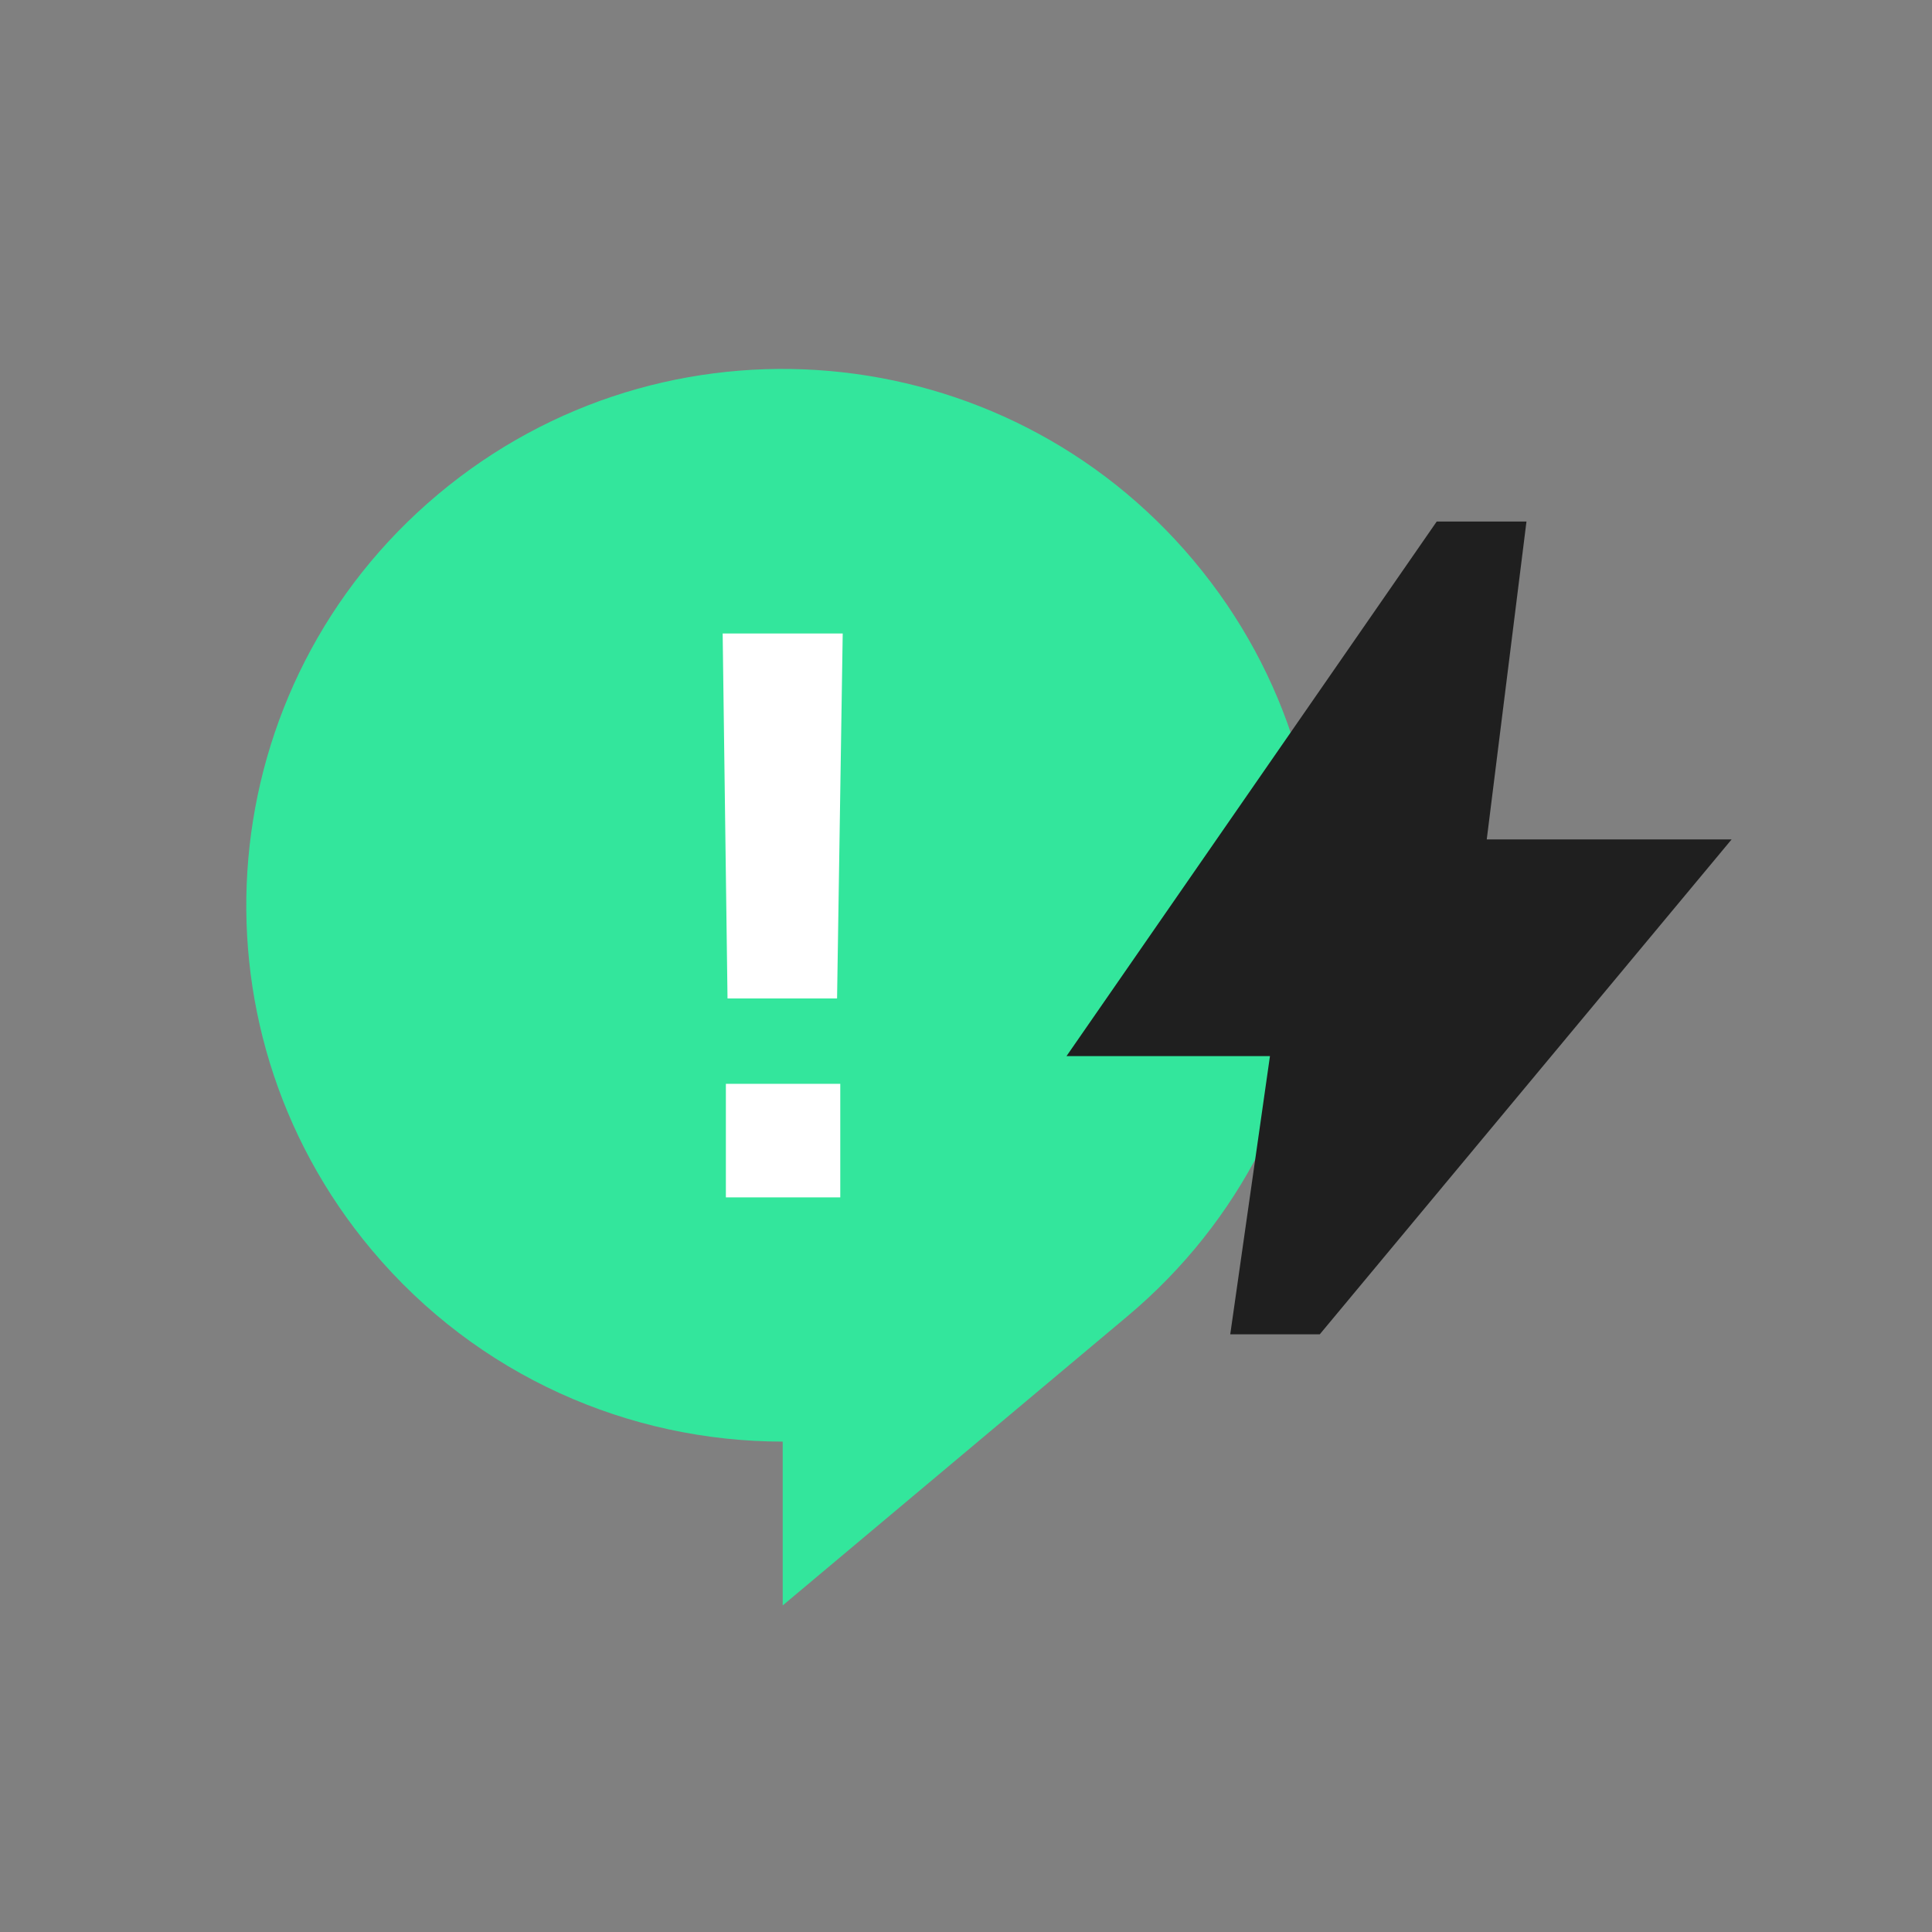
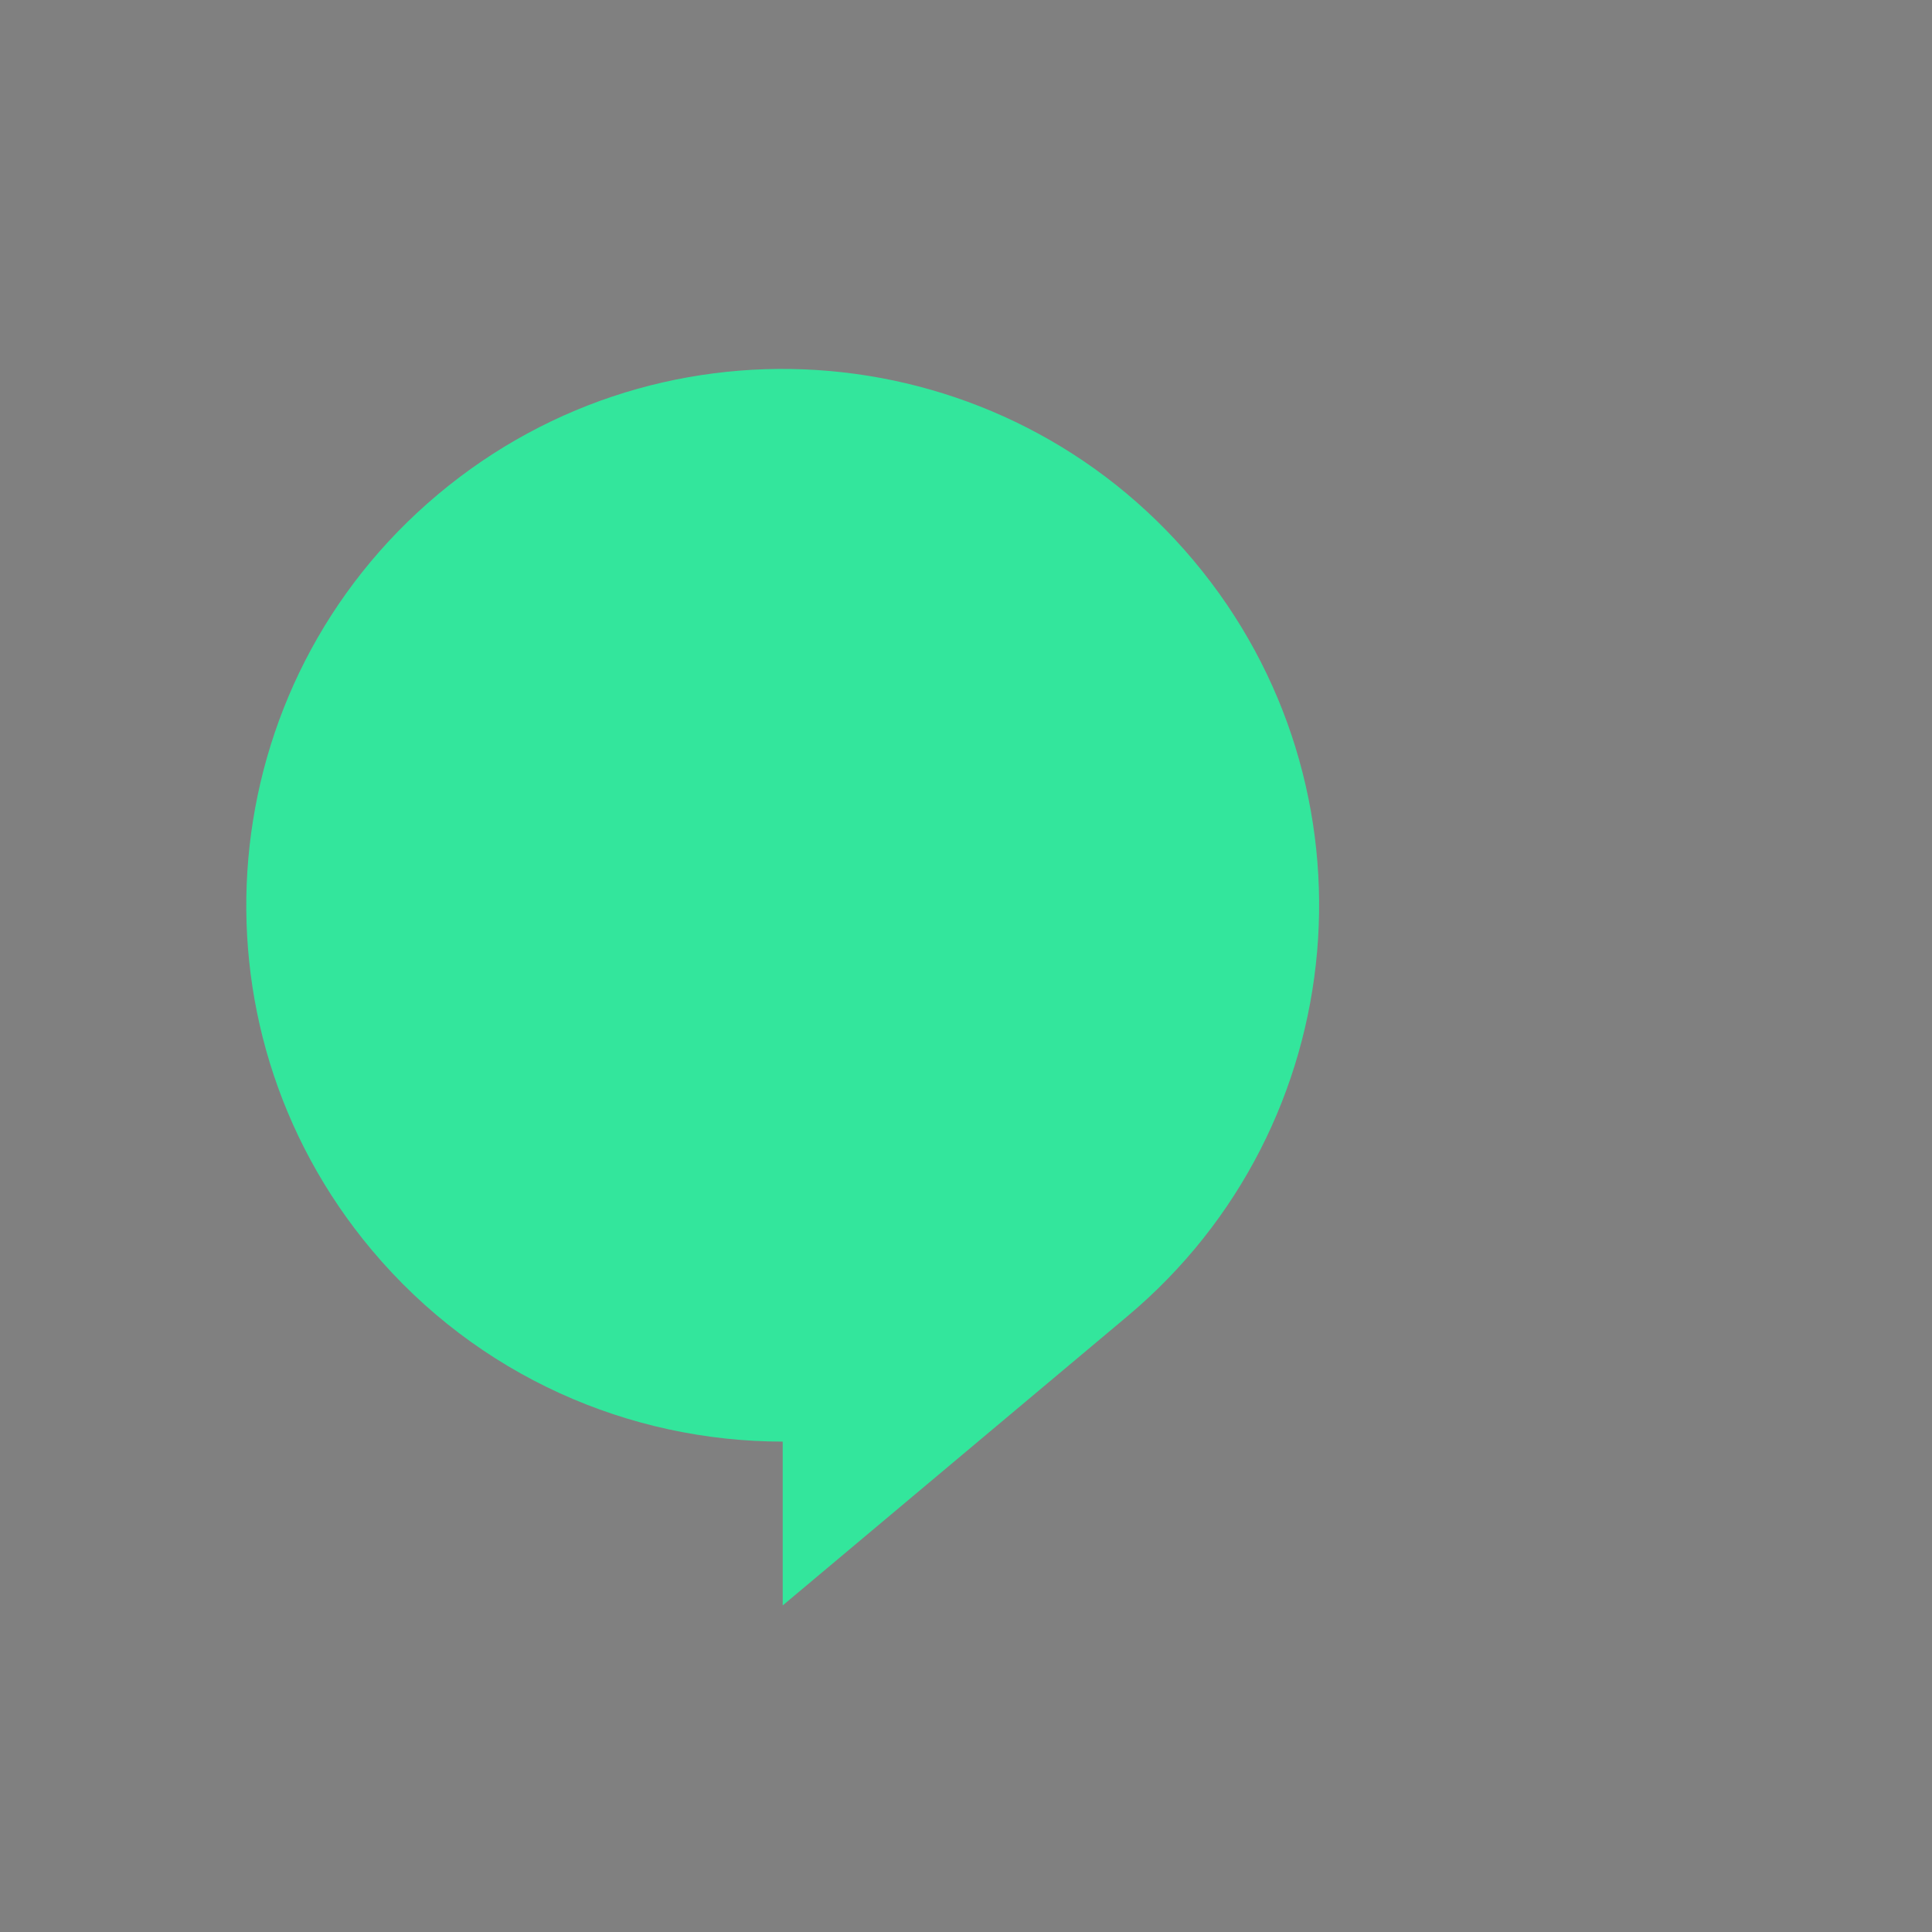
<svg xmlns="http://www.w3.org/2000/svg" fill="none" height="100%" overflow="visible" preserveAspectRatio="none" style="display: block;" viewBox="0 0 80 80" width="100%">
  <rect x="0" y="0" width="80" height="80" fill="#808080" stroke="none" />
  <g clip-path="url(#clip0_0_93)" id="Frame 104">
    <g id="Laag_1">
</g>
    <g id="Group 2">
      <path d="M49.425 23.211C41.54 13.814 27.529 12.589 18.133 20.473C8.735 28.357 7.51 42.364 15.395 51.761C19.785 56.993 26.076 59.689 32.41 59.694V66.478L46.687 54.5C56.085 46.616 57.31 32.607 49.425 23.212V23.211Z" fill="#33E69C" id="Vector" />
-       <path d="M30.125 41.343L29.924 26.232H34.895L34.661 41.343H30.125ZM30.057 49.581V44.878H34.794V49.581H30.057Z" fill="white" id="Vector_2" />
    </g>
-     <path d="M50.942 55.251L52.586 43.732H44.161L59.492 21.595H63.208L61.563 34.759H71.702L54.649 55.251H50.946H50.942Z" fill="#1F1F1F" id="Vector_3" />
  </g>
  <defs>
    <clipPath id="clip0_0_93">
      <rect fill="white" height="80" width="80" />
    </clipPath>
  </defs>
</svg>